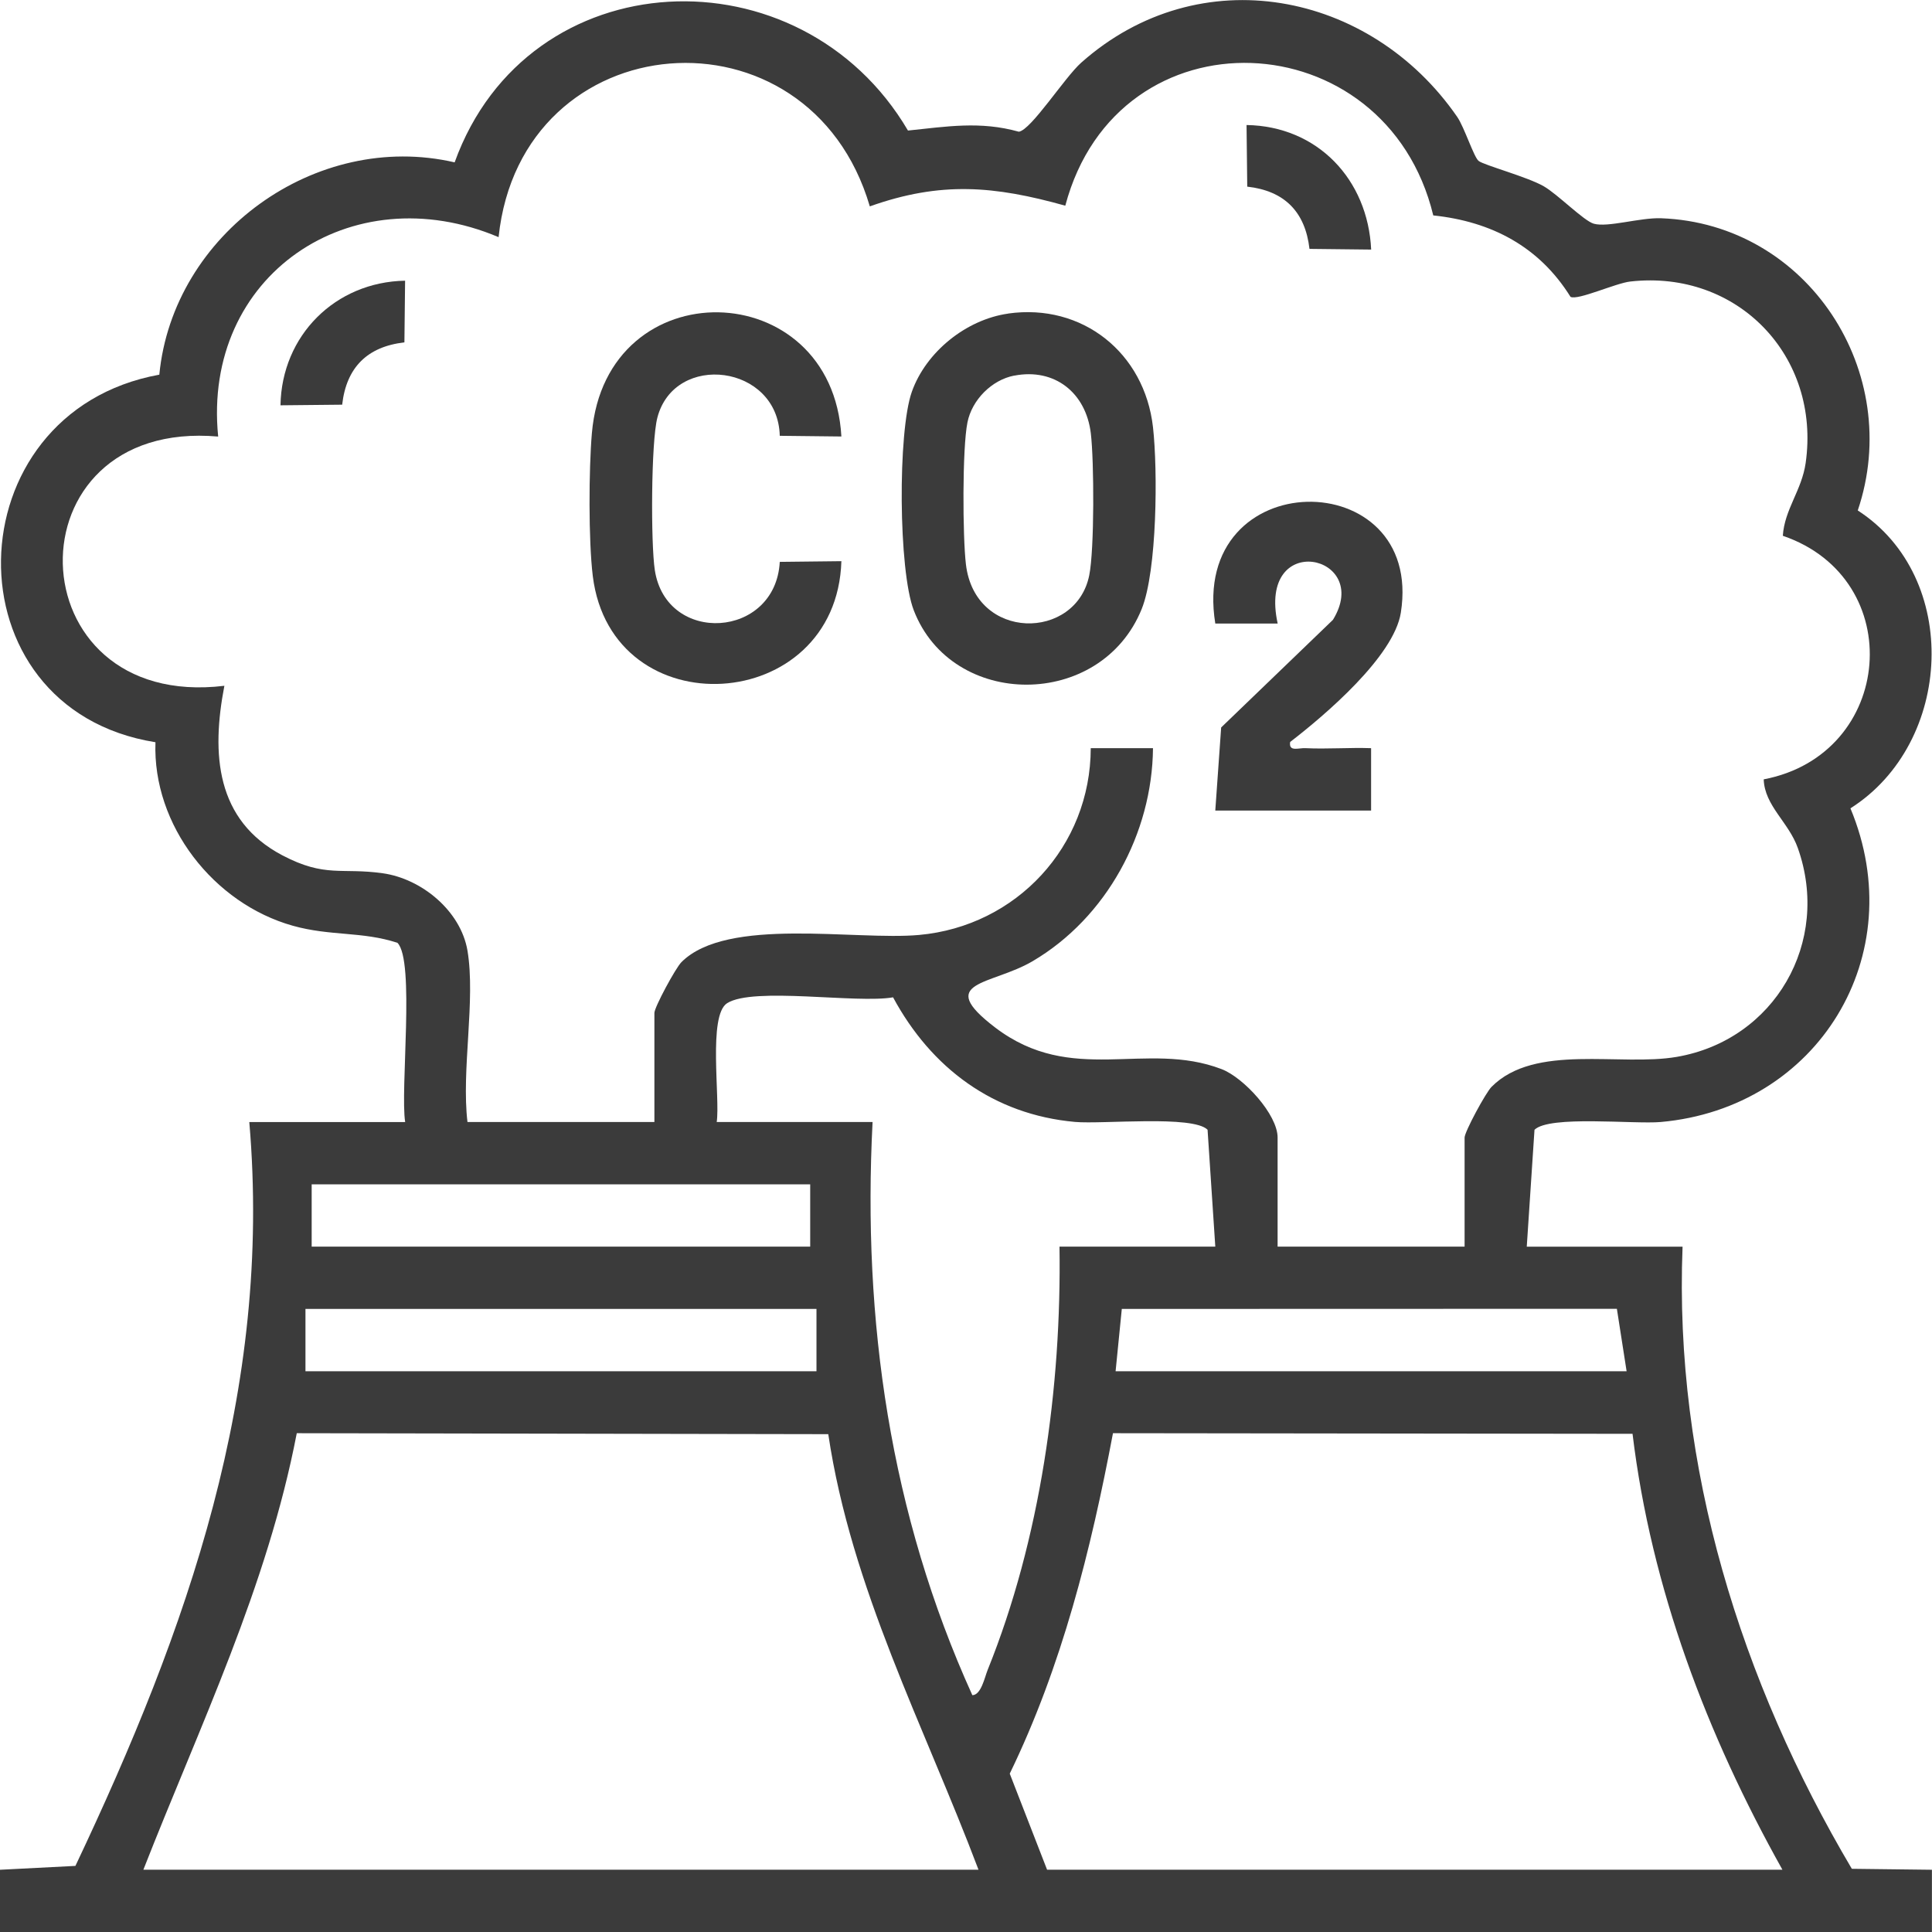
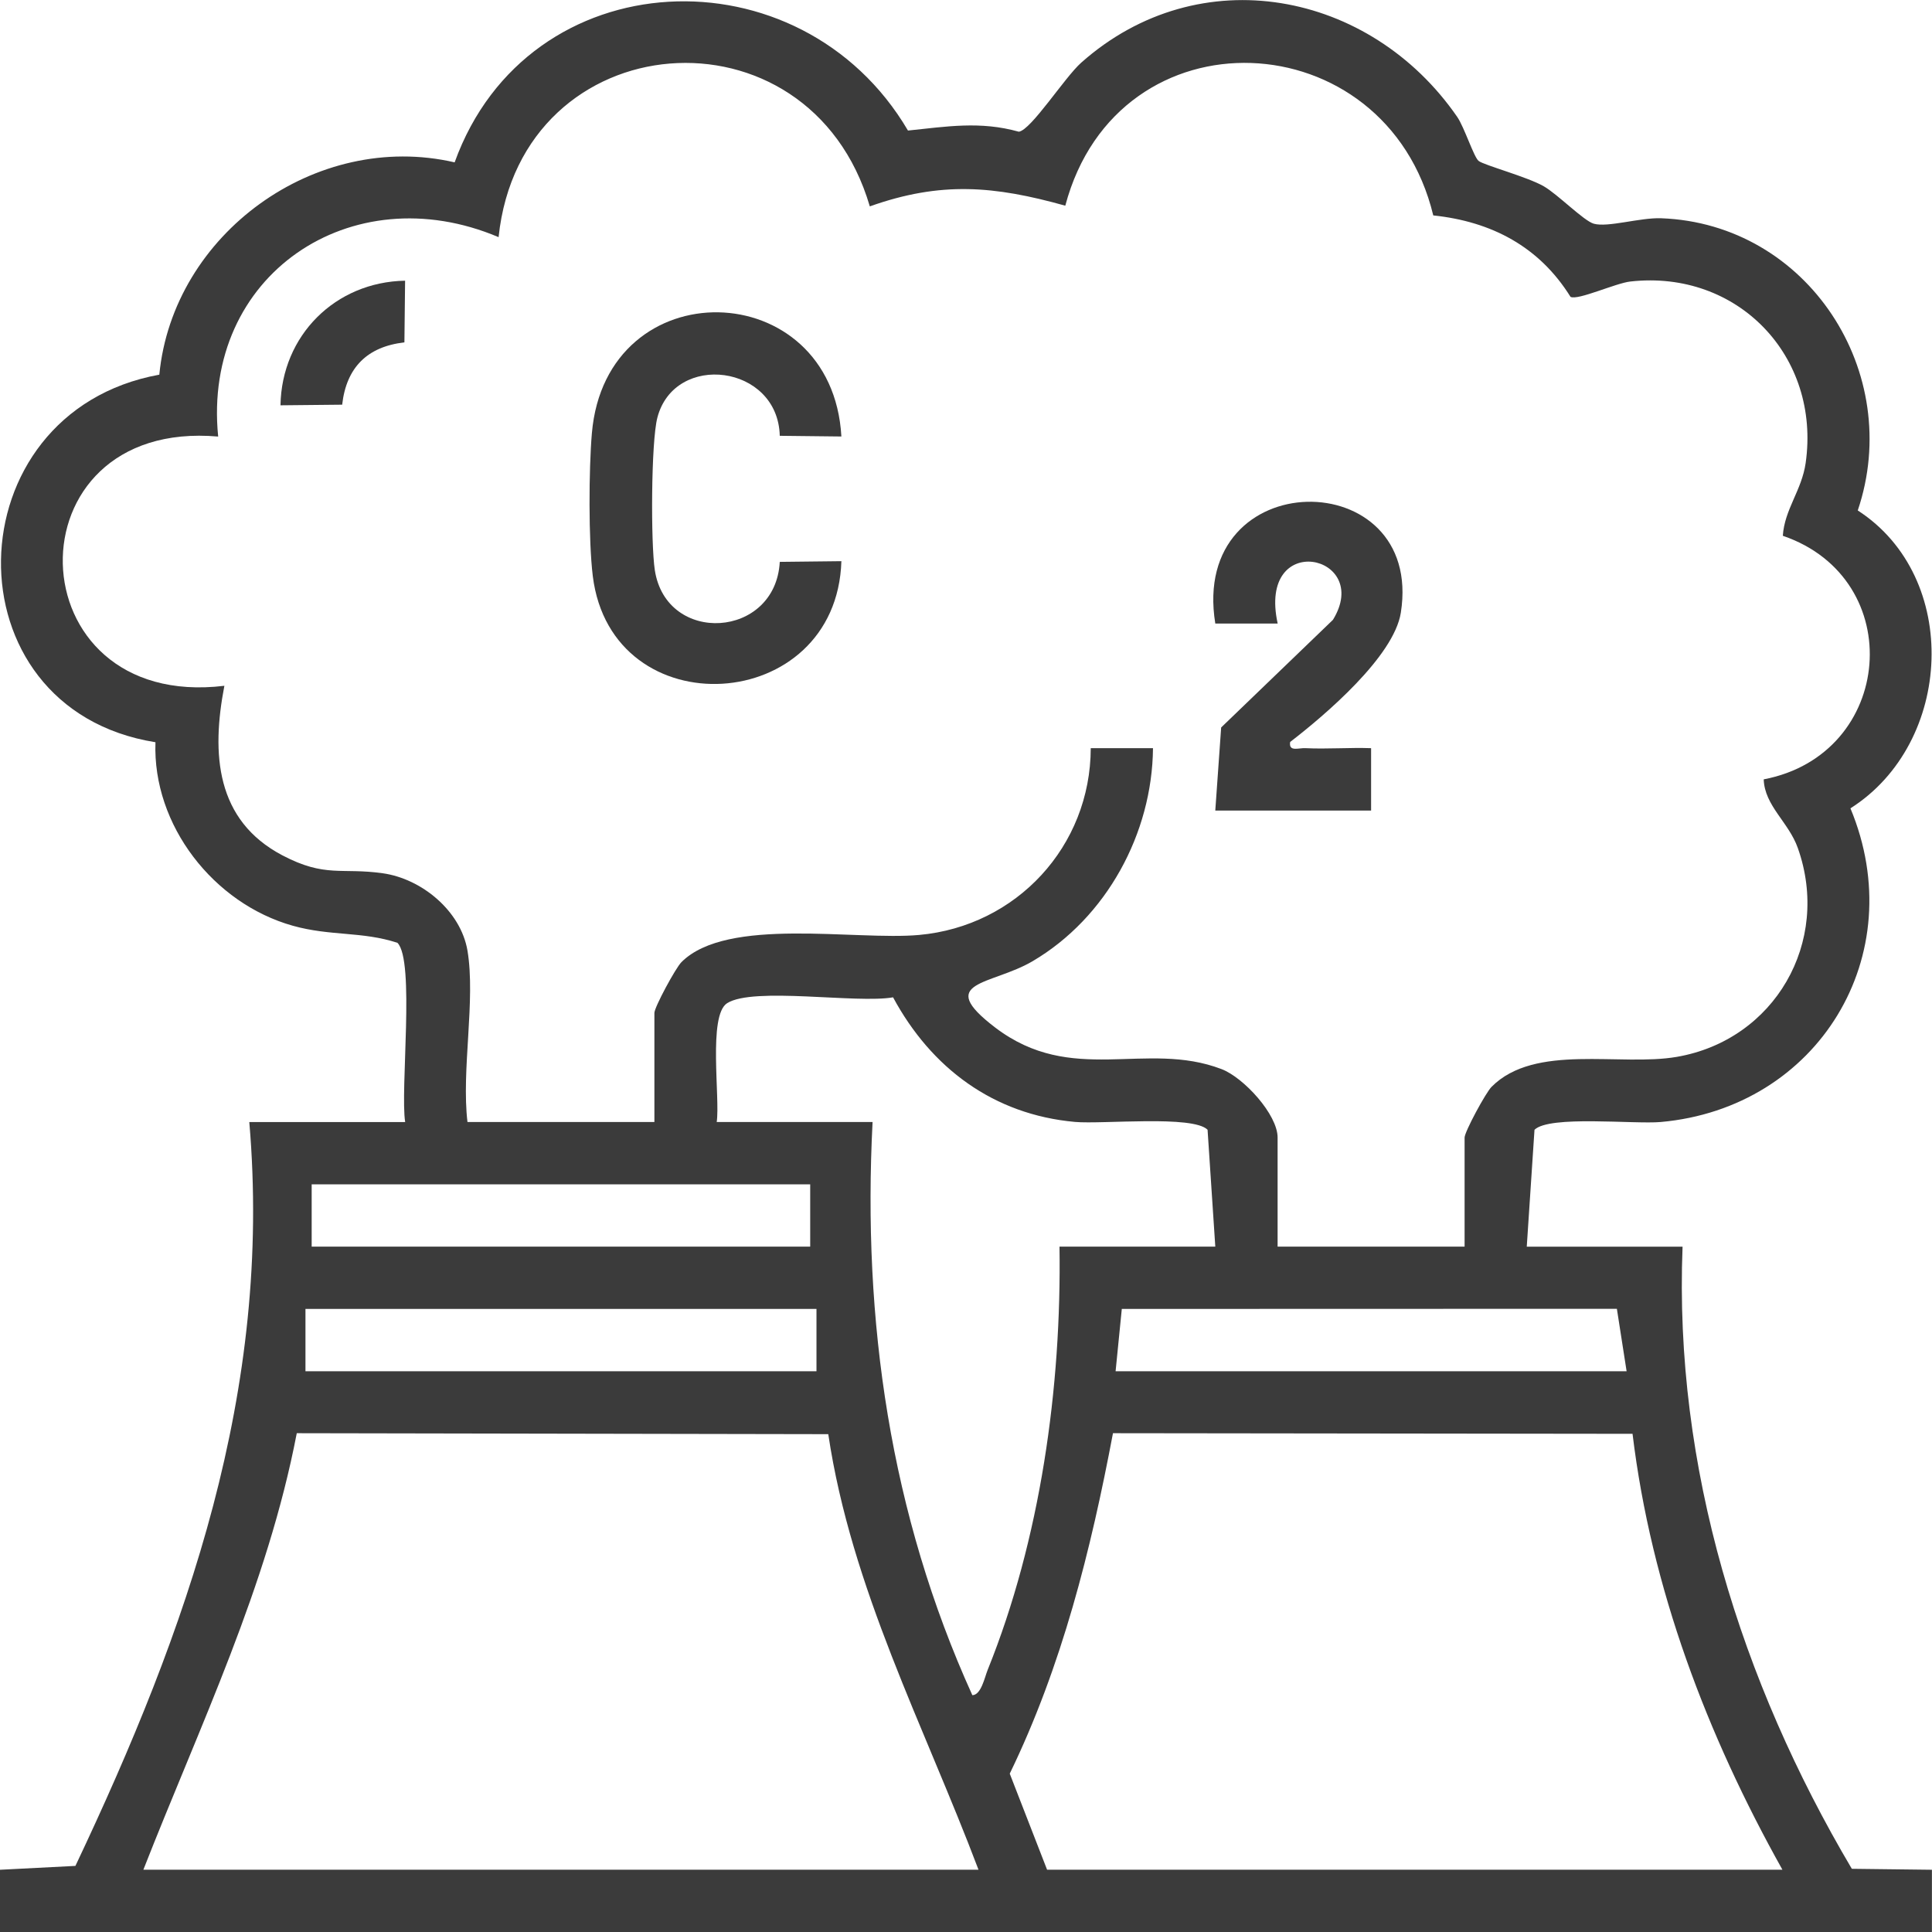
<svg xmlns="http://www.w3.org/2000/svg" width="28" height="28" viewBox="0 0 28 28" fill="none">
  <g clip-path="url(#clip0_2158_1440)">
    <path d="M5.872 16.261C5.798 15.795 6.016 13.92 5.76 13.664C5.248 13.496 4.791 13.57 4.245 13.417C3.098 13.096 2.209 11.961 2.253 10.757C-0.787 10.272 -0.695 5.976 2.309 5.43C2.506 3.389 4.578 1.888 6.589 2.353C7.651 -0.593 11.603 -0.754 13.159 1.892C13.72 1.834 14.206 1.752 14.766 1.909C14.947 1.881 15.428 1.123 15.67 0.908C17.386 -0.615 19.86 -0.13 21.119 1.694C21.222 1.843 21.359 2.275 21.429 2.332C21.507 2.394 22.136 2.563 22.372 2.699C22.574 2.814 22.953 3.201 23.098 3.242C23.301 3.3 23.767 3.152 24.073 3.163C26.203 3.241 27.599 5.402 26.924 7.398C28.422 8.366 28.311 10.768 26.818 11.715C27.705 13.844 26.349 16.058 24.068 16.261C23.682 16.295 22.452 16.161 22.239 16.374L22.127 18.068H24.385C24.259 21.262 25.231 24.369 26.838 27.084L27.999 27.098V28.002H0V27.098L1.093 27.042C2.72 23.607 3.948 20.154 3.613 16.262H5.871L5.872 16.261ZM6.775 13.777C6.895 14.493 6.685 15.508 6.775 16.261H9.484V14.68C9.484 14.598 9.791 14.029 9.876 13.944C10.538 13.28 12.396 13.634 13.321 13.55C14.733 13.422 15.805 12.265 15.808 10.843H16.71C16.699 12.079 16.035 13.301 14.966 13.93C14.366 14.283 13.537 14.215 14.422 14.891C15.538 15.742 16.604 15.074 17.703 15.494C18.027 15.618 18.516 16.154 18.516 16.486V18.067H21.226V16.486C21.226 16.404 21.532 15.835 21.618 15.75C22.247 15.118 23.48 15.459 24.301 15.317C25.718 15.073 26.54 13.655 26.055 12.289C25.923 11.916 25.574 11.678 25.561 11.295C27.455 10.934 27.659 8.388 25.838 7.765C25.863 7.381 26.112 7.108 26.169 6.71C26.389 5.164 25.183 3.905 23.628 4.08C23.416 4.103 22.865 4.358 22.761 4.302C22.309 3.576 21.619 3.211 20.772 3.122C20.087 0.289 16.201 0.111 15.439 2.981C14.409 2.693 13.635 2.625 12.606 2.991C11.727 -0.008 7.552 0.321 7.226 3.437C5.088 2.531 2.928 3.991 3.162 6.327C0.095 6.058 0.194 10.309 3.252 9.939C3.061 10.925 3.127 11.888 4.092 12.396C4.717 12.724 4.946 12.571 5.547 12.656C6.111 12.735 6.677 13.201 6.775 13.777V13.777ZM10.388 16.261H12.646C12.498 19.142 12.9 21.941 14.092 24.568C14.219 24.566 14.27 24.311 14.313 24.204C15.079 22.308 15.386 20.105 15.355 18.067H17.613L17.501 16.373C17.287 16.159 15.98 16.295 15.582 16.26C14.396 16.154 13.495 15.477 12.943 14.454C12.42 14.547 10.918 14.298 10.538 14.539C10.258 14.716 10.439 15.918 10.387 16.262L10.388 16.261ZM11.742 17.164H4.517V18.067H11.742V17.164ZM11.833 18.97H4.427V19.873H11.833V18.97ZM16.168 19.873H23.574L23.433 18.968L16.258 18.97L16.168 19.874V19.873ZM2.078 27.097H14.181C13.394 25.014 12.337 23.02 12.004 20.785L4.301 20.771C3.874 22.996 2.896 25.009 2.078 27.097ZM15.175 27.097H25.832C24.739 25.144 23.931 23.02 23.66 20.78L16.13 20.771C15.81 22.466 15.391 24.145 14.634 25.705L15.175 27.097Z" fill="#3B3B3B" />
-     <path d="M14.611 4.544C15.686 4.392 16.588 5.113 16.71 6.191C16.78 6.816 16.771 8.27 16.546 8.827C15.954 10.288 13.797 10.282 13.243 8.845C13.021 8.27 13.009 6.258 13.215 5.678C13.421 5.097 14.005 4.631 14.61 4.545L14.611 4.544ZM14.7 5.443C14.372 5.506 14.086 5.796 14.021 6.122C13.945 6.497 13.951 7.779 13.999 8.18C14.132 9.298 15.595 9.286 15.786 8.338C15.862 7.963 15.857 6.681 15.809 6.28C15.738 5.692 15.285 5.331 14.7 5.444V5.443Z" fill="#3B3B3B" />
    <path d="M12.194 6.326L11.301 6.316C11.275 5.281 9.776 5.096 9.527 6.053C9.435 6.406 9.431 7.876 9.49 8.262C9.657 9.353 11.241 9.257 11.301 8.143L12.194 8.133C12.125 10.368 8.864 10.563 8.591 8.348C8.528 7.831 8.533 6.804 8.578 6.278C8.783 3.894 12.061 3.975 12.194 6.326Z" fill="#3B3B3B" />
    <path d="M17.613 11.745L17.698 10.543L19.318 8.983C19.899 8.037 18.219 7.672 18.517 9.037H17.613C17.235 6.712 20.644 6.709 20.302 8.879C20.202 9.515 19.2 10.367 18.698 10.753C18.674 10.901 18.82 10.837 18.921 10.843C19.236 10.858 19.557 10.832 19.871 10.843V11.747H17.612L17.613 11.745Z" fill="#3B3B3B" />
    <path d="M5.871 4.069L5.861 4.962C5.323 5.024 5.02 5.325 4.959 5.865L4.065 5.874C4.082 4.862 4.859 4.086 5.872 4.068L5.871 4.069Z" fill="#3B3B3B" />
-     <path d="M19.871 3.617L18.978 3.607C18.916 3.067 18.613 2.765 18.076 2.705L18.066 1.812C19.095 1.828 19.825 2.602 19.872 3.618L19.871 3.617Z" fill="#3B3B3B" />
  </g>
  <defs>
    <clipPath id="clip0_2158_1440">
      <rect width="28" height="28" fill="white" />
    </clipPath>
  </defs>
</svg>